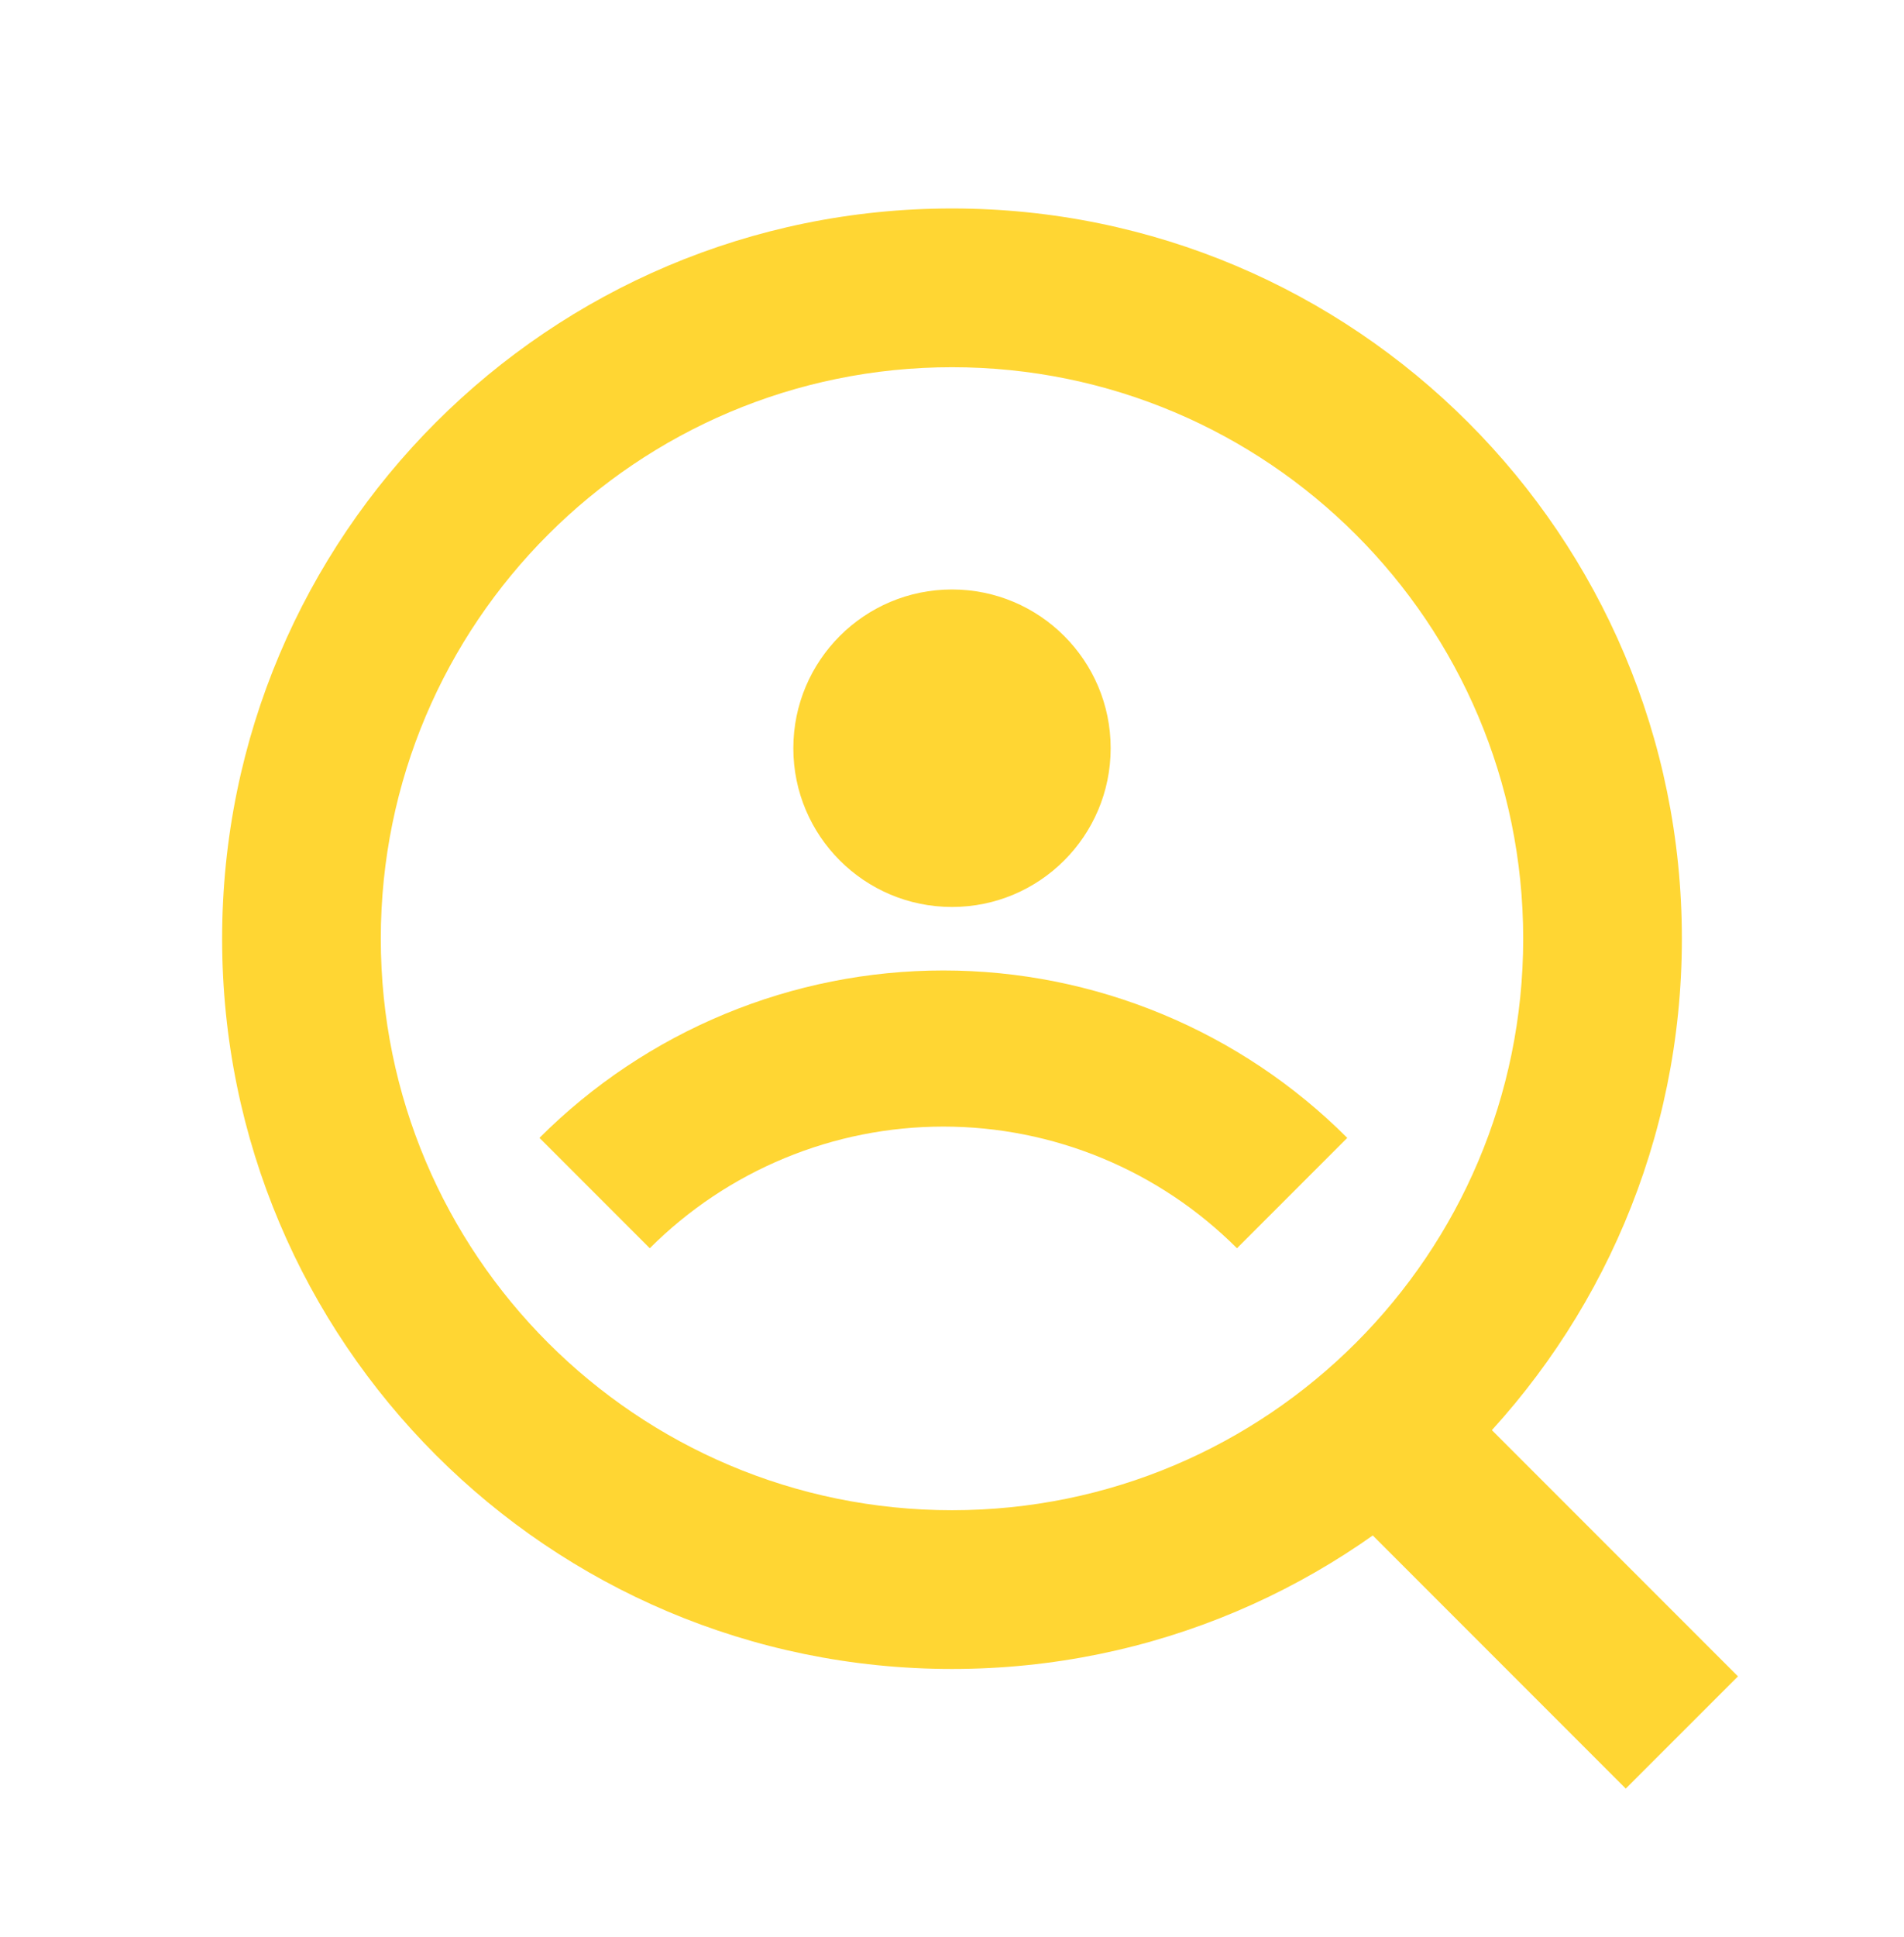
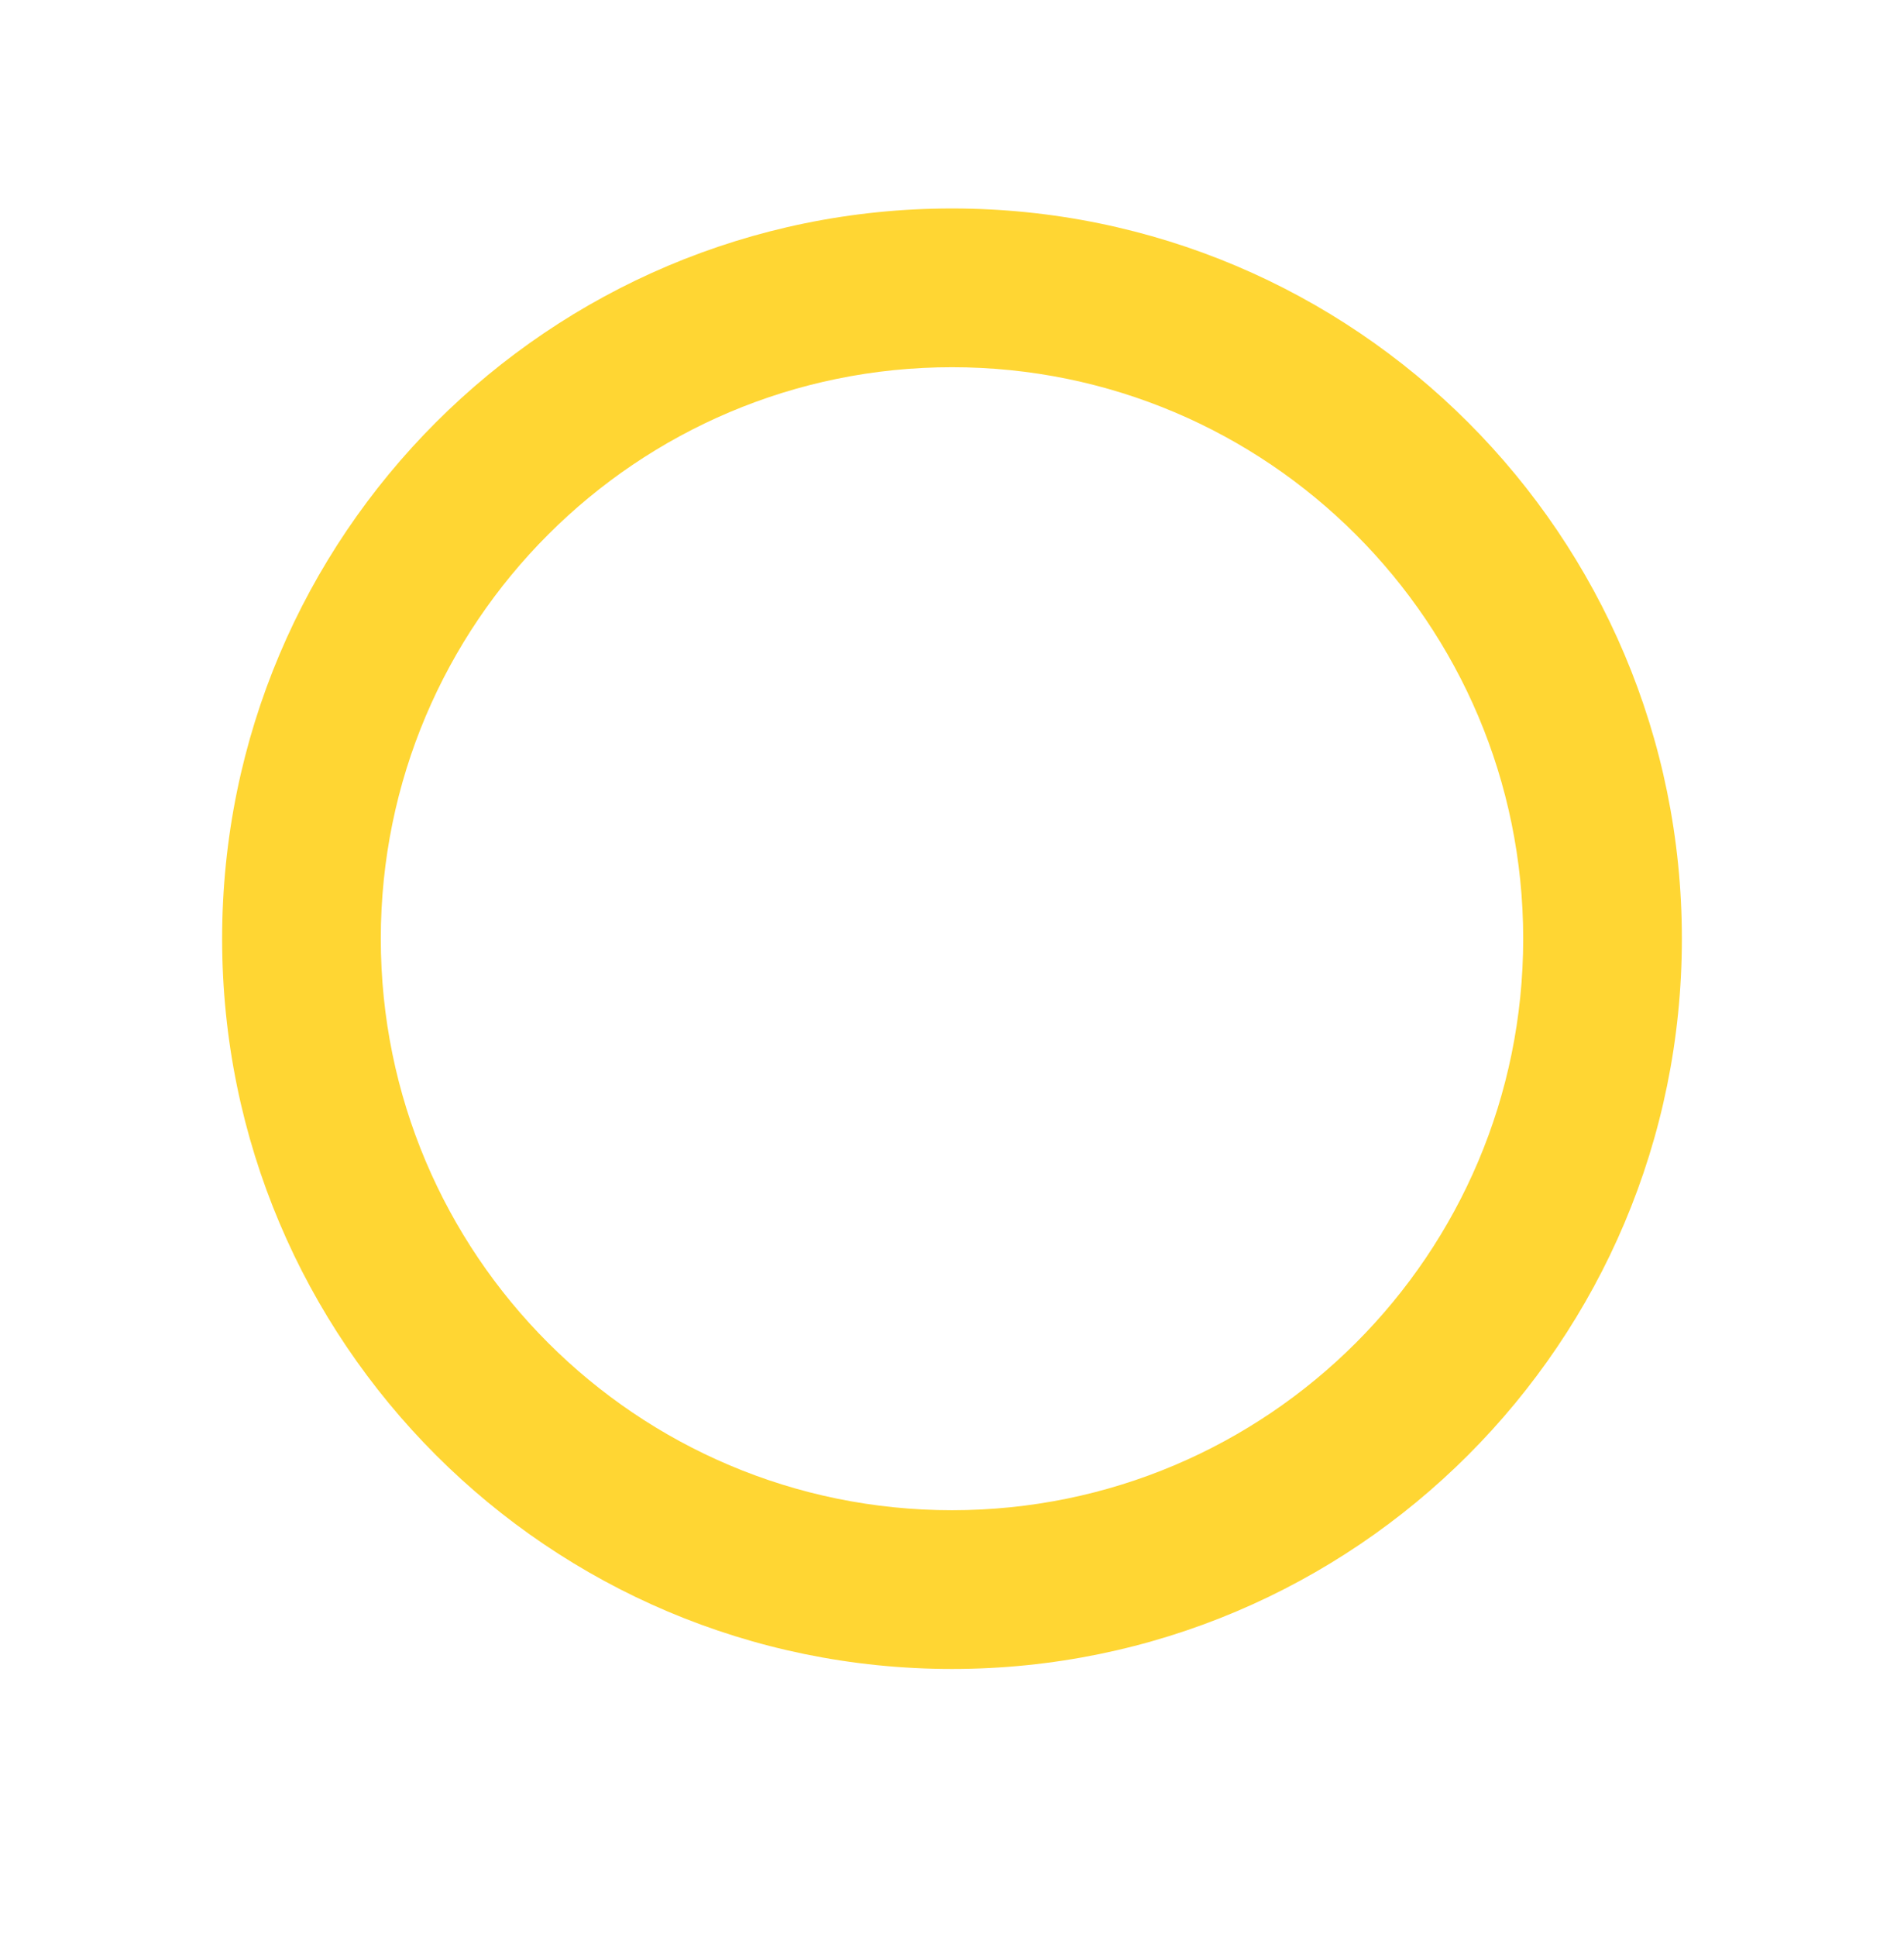
<svg xmlns="http://www.w3.org/2000/svg" width="60" height="61" viewBox="0 0 60 61" fill="none">
  <path fill-rule="evenodd" clip-rule="evenodd" d="M30 47.566C39.941 47.566 48 39.508 48 29.566C48 19.625 39.941 11.566 30 11.566C20.059 11.566 12 19.625 12 29.566C12 39.508 20.059 47.566 30 47.566ZM30 52.566C42.703 52.566 53 42.269 53 29.566C53 16.864 42.703 6.566 30 6.566C17.297 6.566 7 16.864 7 29.566C7 42.269 17.297 52.566 30 52.566Z" fill="#FFD633" />
-   <path fill-rule="evenodd" clip-rule="evenodd" d="M30 18.566C27.239 18.566 25 20.805 25 23.566C25 26.328 27.239 28.566 30 28.566C32.761 28.566 35 26.328 35 23.566C35 20.805 32.761 18.566 30 18.566Z" fill="#FFD633" />
-   <path d="M42.456 35.839C40.784 34.167 38.8 32.841 36.616 31.937C34.432 31.032 32.092 30.566 29.728 30.566C27.364 30.566 25.023 31.032 22.84 31.937C20.656 32.841 18.672 34.167 17 35.839L20.476 39.315C21.691 38.1 23.134 37.136 24.721 36.479C26.308 35.821 28.01 35.483 29.728 35.483C31.446 35.483 33.147 35.821 34.735 36.479C36.322 37.136 37.764 38.1 38.98 39.315L42.456 35.839Z" fill="#FFD633" />
-   <path fill-rule="evenodd" clip-rule="evenodd" d="M51.232 56.334L43.232 48.334L46.768 44.799L54.768 52.799L51.232 56.334Z" fill="#FFD633" />
</svg>